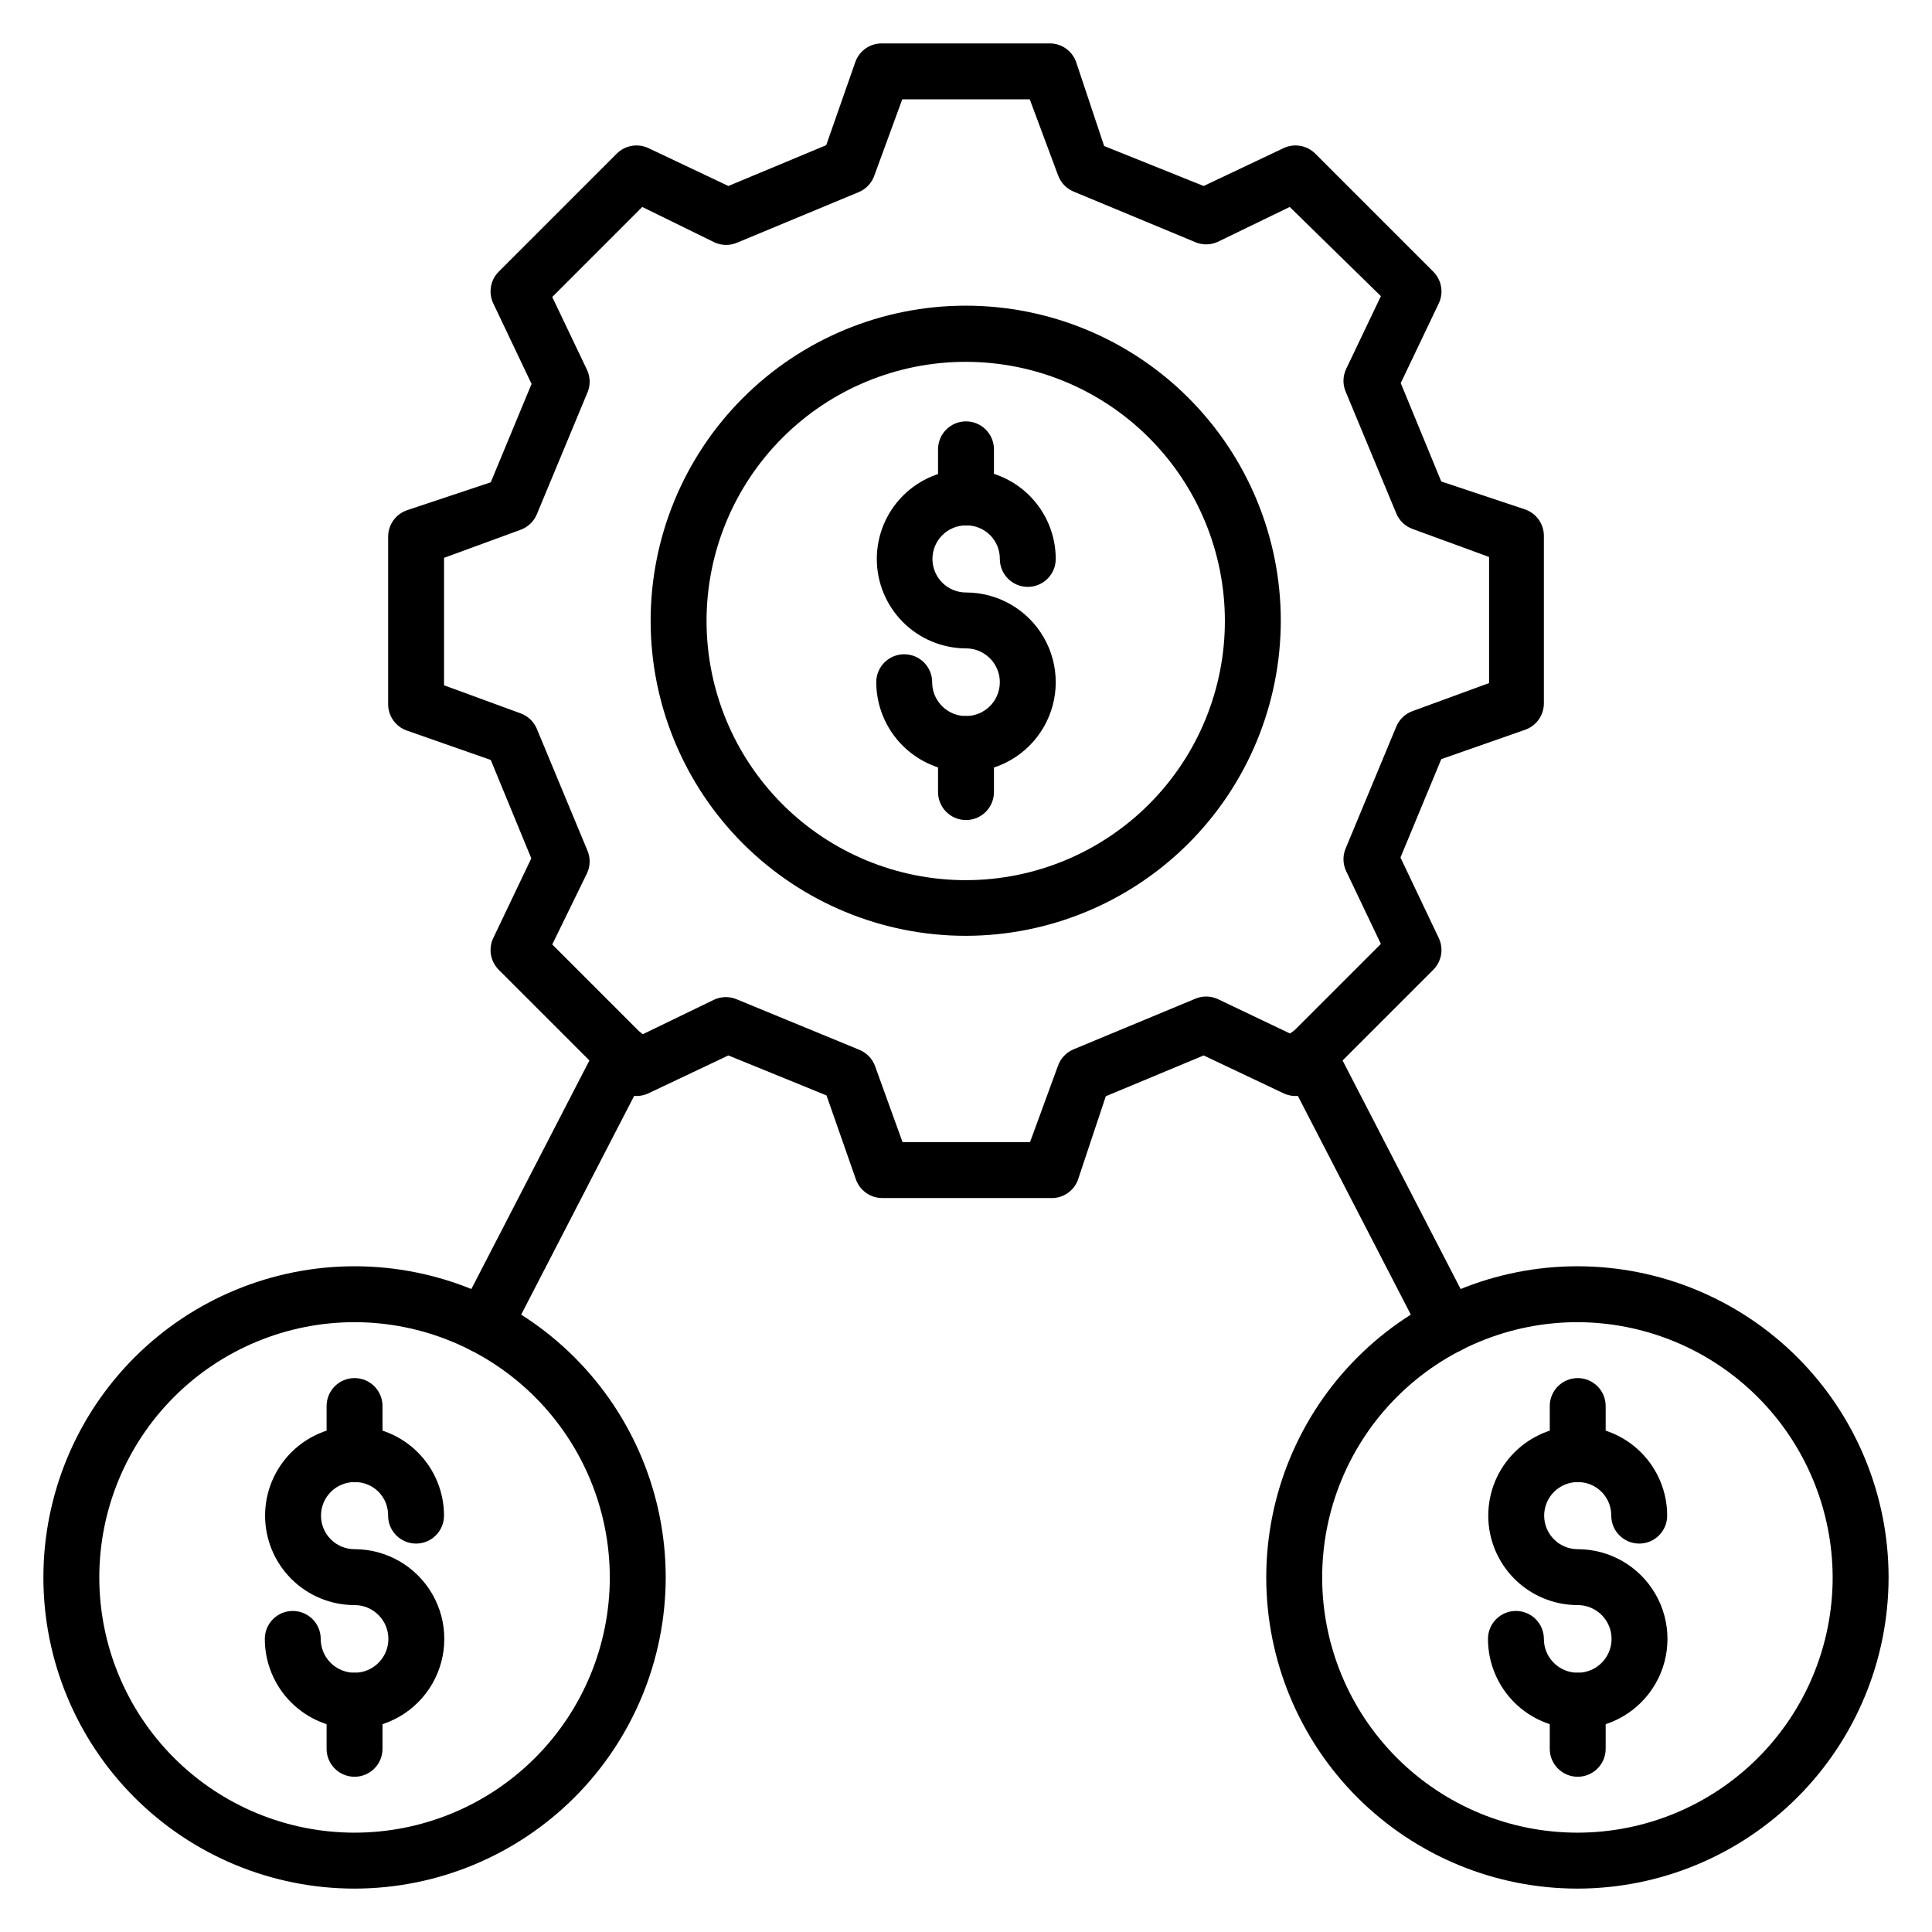
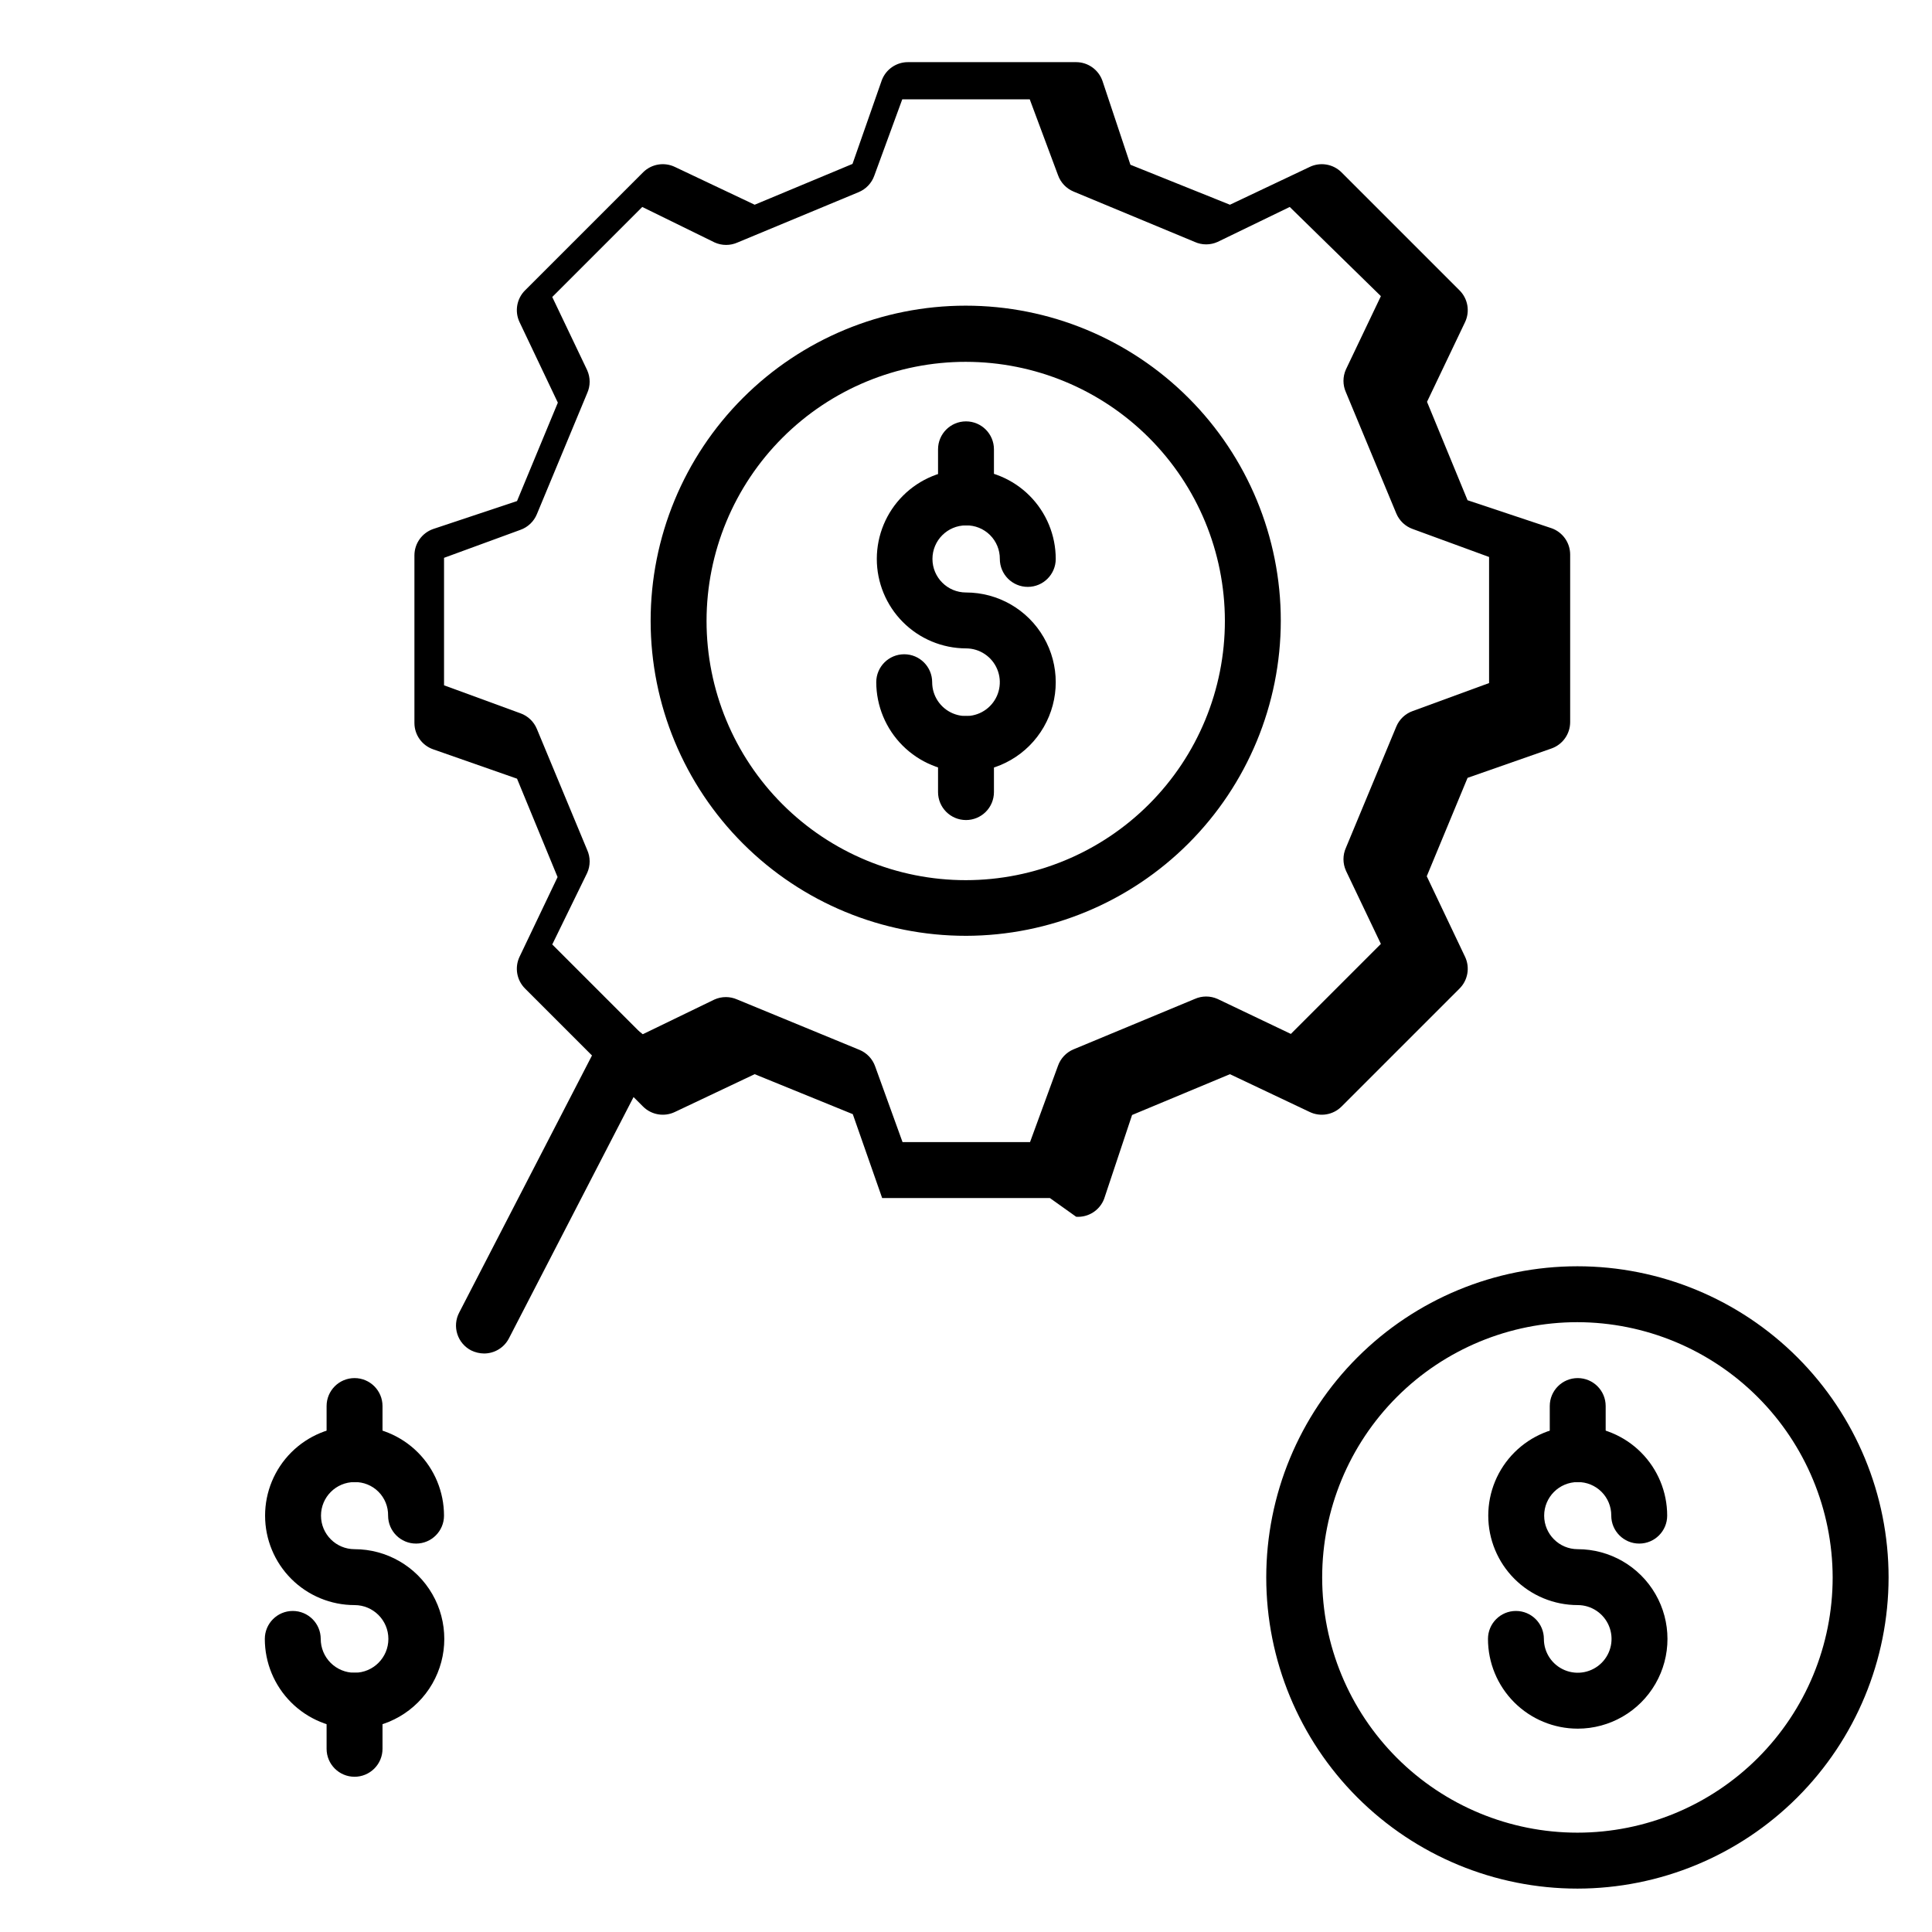
<svg xmlns="http://www.w3.org/2000/svg" fill="#000000" width="800px" height="800px" version="1.1" viewBox="144 144 512 512">
  <g>
-     <path d="m422.23 461.49h-44.453c-3.141-0.012-5.93-2-6.965-4.965l-7.781-22.227-26.004-10.594-21.117 10.004c-2.828 1.367-6.215 0.805-8.445-1.41l-31.266-31.266c-2.238-2.215-2.832-5.602-1.48-8.445l10.078-21.117-10.746-26.078-22.227-7.781c-2.965-1.035-4.953-3.824-4.965-6.961v-44.457c0.012-3.137 2-5.926 4.965-6.965l22.227-7.41 10.816-26.078-10.148-21.336c-1.352-2.844-0.758-6.231 1.48-8.445l31.266-31.266c2.231-2.215 5.617-2.777 8.445-1.41l21.117 10.004 25.93-10.816 7.781-22.227c1.117-2.902 3.93-4.797 7.039-4.742h44.453c3.137 0.012 5.926 2 6.965 4.961l7.41 22.227 26.375 10.598 21.117-10.004h-0.004c2.828-1.367 6.215-0.805 8.445 1.41l31.266 31.266c2.238 2.215 2.836 5.602 1.484 8.445l-10.078 21.117 10.742 26.078 22.227 7.41h0.004c2.961 1.035 4.949 3.824 4.961 6.961v44.457c-0.012 3.137-2 5.926-4.961 6.965l-22.227 7.781-10.816 26.078 10.148 21.336c1.352 2.844 0.754 6.231-1.484 8.445l-31.266 31.266c-2.231 2.215-5.617 2.777-8.445 1.41l-21.113-10.004-25.934 10.816-7.41 22.227c-1.16 3.035-4.164 4.957-7.406 4.742zm-39.047-14.816h33.785l7.41-20.227c0.699-1.98 2.207-3.57 4.148-4.371l32.082-13.336c1.93-0.871 4.141-0.871 6.074 0l19.41 9.262 23.855-23.855-9.262-19.41 0.004-0.004c-0.871-1.934-0.871-4.144 0-6.074l13.336-32.082c0.801-1.941 2.391-3.449 4.371-4.148l20.227-7.41v-33.414l-20.227-7.41c-1.98-0.699-3.57-2.207-4.371-4.148l-13.336-32.082c-0.871-1.93-0.871-4.141 0-6.074l9.262-19.41-24.156-23.637-19.113 9.262c-1.934 0.871-4.144 0.871-6.074 0l-32.082-13.336c-1.941-0.801-3.449-2.391-4.148-4.371l-7.484-20.078h-33.785l-7.41 20.227c-0.699 1.98-2.207 3.566-4.148 4.371l-32.082 13.336h0.004c-1.934 0.867-4.144 0.867-6.078 0l-19.188-9.41-23.855 23.859 9.262 19.41h-0.004c0.871 1.934 0.871 4.144 0 6.074l-13.336 32.082c-0.801 1.941-2.391 3.449-4.371 4.148l-20.227 7.41v33.785l20.227 7.41v-0.004c1.98 0.703 3.57 2.211 4.371 4.152l13.336 32.082v-0.004c0.871 1.934 0.871 4.144 0 6.078l-9.258 18.965 23.855 23.855 19.113-9.258c1.934-0.871 4.144-0.871 6.078 0l32.375 13.336c1.941 0.801 3.449 2.391 4.148 4.371z" />
+     <path d="m422.23 461.49h-44.453l-7.781-22.227-26.004-10.594-21.117 10.004c-2.828 1.367-6.215 0.805-8.445-1.41l-31.266-31.266c-2.238-2.215-2.832-5.602-1.48-8.445l10.078-21.117-10.746-26.078-22.227-7.781c-2.965-1.035-4.953-3.824-4.965-6.961v-44.457c0.012-3.137 2-5.926 4.965-6.965l22.227-7.41 10.816-26.078-10.148-21.336c-1.352-2.844-0.758-6.231 1.48-8.445l31.266-31.266c2.231-2.215 5.617-2.777 8.445-1.41l21.117 10.004 25.93-10.816 7.781-22.227c1.117-2.902 3.93-4.797 7.039-4.742h44.453c3.137 0.012 5.926 2 6.965 4.961l7.41 22.227 26.375 10.598 21.117-10.004h-0.004c2.828-1.367 6.215-0.805 8.445 1.41l31.266 31.266c2.238 2.215 2.836 5.602 1.484 8.445l-10.078 21.117 10.742 26.078 22.227 7.41h0.004c2.961 1.035 4.949 3.824 4.961 6.961v44.457c-0.012 3.137-2 5.926-4.961 6.965l-22.227 7.781-10.816 26.078 10.148 21.336c1.352 2.844 0.754 6.231-1.484 8.445l-31.266 31.266c-2.231 2.215-5.617 2.777-8.445 1.41l-21.113-10.004-25.934 10.816-7.41 22.227c-1.16 3.035-4.164 4.957-7.406 4.742zm-39.047-14.816h33.785l7.41-20.227c0.699-1.98 2.207-3.57 4.148-4.371l32.082-13.336c1.93-0.871 4.141-0.871 6.074 0l19.41 9.262 23.855-23.855-9.262-19.41 0.004-0.004c-0.871-1.934-0.871-4.144 0-6.074l13.336-32.082c0.801-1.941 2.391-3.449 4.371-4.148l20.227-7.41v-33.414l-20.227-7.41c-1.98-0.699-3.57-2.207-4.371-4.148l-13.336-32.082c-0.871-1.93-0.871-4.141 0-6.074l9.262-19.41-24.156-23.637-19.113 9.262c-1.934 0.871-4.144 0.871-6.074 0l-32.082-13.336c-1.941-0.801-3.449-2.391-4.148-4.371l-7.484-20.078h-33.785l-7.41 20.227c-0.699 1.98-2.207 3.566-4.148 4.371l-32.082 13.336h0.004c-1.934 0.867-4.144 0.867-6.078 0l-19.188-9.41-23.855 23.859 9.262 19.41h-0.004c0.871 1.934 0.871 4.144 0 6.074l-13.336 32.082c-0.801 1.941-2.391 3.449-4.371 4.148l-20.227 7.41v33.785l20.227 7.41v-0.004c1.98 0.703 3.57 2.211 4.371 4.152l13.336 32.082v-0.004c0.871 1.934 0.871 4.144 0 6.078l-9.258 18.965 23.855 23.855 19.113-9.258c1.934-0.871 4.144-0.871 6.078 0l32.375 13.336c1.941 0.801 3.449 2.391 4.148 4.371z" />
    <path d="m400 392c-22.152 0.02-43.402-8.762-59.074-24.41-15.676-15.652-24.488-36.891-24.5-59.039s8.773-43.395 24.43-59.066c15.656-15.668 36.895-24.477 59.043-24.48 22.152-0.008 43.395 8.785 59.059 24.445 15.664 15.66 24.465 36.902 24.465 59.051-0.02 22.129-8.812 43.344-24.449 58.996-15.641 15.652-36.848 24.465-58.973 24.504zm0-152.11c-18.227-0.02-35.711 7.203-48.605 20.082-12.895 12.875-20.145 30.352-20.152 48.574-0.004 18.223 7.231 35.703 20.117 48.59s30.367 20.121 48.59 20.117c18.223-0.008 35.699-7.258 48.574-20.152 12.879-12.895 20.102-30.379 20.082-48.605-0.02-18.188-7.254-35.629-20.117-48.488-12.859-12.863-30.301-20.098-48.488-20.117z" />
-     <path d="m237.96 644.5c-21.871 0-42.844-8.691-58.309-24.152-15.465-15.465-24.152-36.441-24.152-58.312 0-21.867 8.688-42.844 24.152-58.309s36.438-24.152 58.309-24.152 42.844 8.688 58.309 24.152c15.465 15.465 24.152 36.441 24.152 58.309-0.02 21.867-8.715 42.828-24.172 58.289-15.461 15.461-36.426 24.156-58.289 24.176zm0-150.11c-17.941 0-35.145 7.125-47.832 19.809-12.684 12.688-19.812 29.895-19.812 47.832 0 17.941 7.129 35.148 19.812 47.832 12.688 12.688 29.891 19.812 47.832 19.812s35.145-7.125 47.832-19.812c12.684-12.684 19.812-29.891 19.812-47.832-0.02-17.934-7.152-35.129-19.836-47.809-12.68-12.68-29.875-19.812-47.809-19.832z" />
    <path d="m237.96 602.11c-6.309 0-12.355-2.504-16.816-6.965-4.461-4.461-6.965-10.508-6.965-16.816 0-4.09 3.316-7.41 7.406-7.41 4.094 0 7.41 3.32 7.41 7.41 0 2.379 0.945 4.656 2.625 6.34 1.68 1.68 3.961 2.625 6.34 2.625 4.949 0 8.965-4.012 8.965-8.965 0-4.949-4.016-8.965-8.965-8.965-6.289 0-12.32-2.496-16.766-6.945-4.445-4.445-6.945-10.477-6.945-16.762 0-6.289 2.5-12.32 6.945-16.766 4.445-4.445 10.477-6.945 16.766-6.945 6.289 0 12.316 2.5 16.766 6.945 4.445 4.445 6.941 10.477 6.941 16.766 0 4.09-3.316 7.406-7.406 7.406-4.094 0-7.41-3.316-7.41-7.406 0.039-2.371-0.883-4.656-2.559-6.332s-3.961-2.602-6.332-2.559c-4.91 0-8.891 3.981-8.891 8.891s3.981 8.891 8.891 8.891c8.496 0 16.348 4.531 20.598 11.891 4.246 7.359 4.246 16.426 0 23.781-4.25 7.359-12.102 11.891-20.598 11.891z" />
    <path d="m237.96 536.77c-4.094 0-7.41-3.32-7.41-7.41v-12.742c0-4.094 3.316-7.41 7.41-7.41 4.09 0 7.41 3.316 7.41 7.41v12.742c0 1.965-0.781 3.848-2.172 5.238s-3.273 2.172-5.238 2.172z" />
    <path d="m237.96 614.86c-4.094 0-7.41-3.316-7.41-7.41v-12.742c0-4.094 3.316-7.41 7.41-7.41 4.09 0 7.41 3.316 7.41 7.41v12.742c0 1.965-0.781 3.852-2.172 5.238-1.391 1.391-3.273 2.172-5.238 2.172z" />
    <path d="m562.03 644.5c-21.867 0-42.844-8.691-58.309-24.152-15.465-15.465-24.152-36.441-24.152-58.312 0-21.867 8.688-42.844 24.152-58.309s36.441-24.152 58.309-24.152c21.871 0 42.848 8.688 58.312 24.152 15.461 15.465 24.152 36.441 24.152 58.309-0.02 21.867-8.715 42.828-24.176 58.289-15.461 15.461-36.422 24.156-58.289 24.176zm0-150.11c-17.938 0-35.145 7.125-47.832 19.809-12.684 12.688-19.809 29.895-19.809 47.832 0 17.941 7.125 35.148 19.809 47.832 12.688 12.688 29.895 19.812 47.832 19.812 17.941 0 35.148-7.125 47.832-19.812 12.688-12.684 19.812-29.891 19.812-47.832-0.039-17.926-7.18-35.109-19.855-47.785-12.676-12.68-29.859-19.816-47.789-19.855z" />
    <path d="m562.11 602.11c-6.305 0-12.355-2.504-16.816-6.965-4.461-4.461-6.965-10.508-6.965-16.816 0-4.09 3.316-7.41 7.41-7.41 4.09 0 7.406 3.32 7.406 7.41 0 3.625 2.184 6.894 5.535 8.281 3.352 1.391 7.207 0.621 9.77-1.941s3.332-6.422 1.945-9.77c-1.391-3.352-4.656-5.535-8.285-5.535-6.285 0-12.316-2.496-16.762-6.945-4.449-4.445-6.945-10.477-6.945-16.762 0-6.289 2.496-12.32 6.945-16.766 4.445-4.445 10.477-6.945 16.762-6.945 6.289 0 12.32 2.5 16.766 6.945 4.445 4.445 6.945 10.477 6.945 16.766 0 4.09-3.316 7.406-7.41 7.406-4.09 0-7.41-3.316-7.41-7.406 0.02-2.367-0.91-4.637-2.582-6.309-1.672-1.672-3.945-2.606-6.309-2.582-4.91 0-8.891 3.981-8.891 8.891s3.981 8.891 8.891 8.891c8.496 0 16.348 4.531 20.598 11.891s4.25 16.426 0 23.781c-4.25 7.359-12.102 11.891-20.598 11.891z" />
    <path d="m562.11 536.77c-4.09 0-7.406-3.32-7.406-7.41v-12.742c0-4.094 3.316-7.41 7.406-7.41 4.094 0 7.41 3.316 7.41 7.41v12.742c0 1.965-0.781 3.848-2.172 5.238-1.387 1.391-3.273 2.172-5.238 2.172z" />
-     <path d="m562.11 614.86c-4.09 0-7.406-3.316-7.406-7.41v-12.742c0-4.094 3.316-7.41 7.406-7.41 4.094 0 7.41 3.316 7.41 7.41v12.742c0 1.965-0.781 3.852-2.172 5.238-1.387 1.391-3.273 2.172-5.238 2.172z" />
    <path d="m272.27 502.69c-1.184-0.016-2.348-0.293-3.41-0.816-1.75-0.902-3.07-2.461-3.668-4.34-0.598-1.875-0.426-3.914 0.484-5.66l37.043-71.719c1.883-3.644 6.359-5.07 10.004-3.188 3.641 1.883 5.066 6.359 3.184 10.004l-37.043 71.719c-1.277 2.461-3.82 4.004-6.594 4z" />
-     <path d="m527.73 502.69c-2.773 0.004-5.32-1.539-6.594-4l-37.043-71.719h-0.004c-0.902-1.75-1.074-3.785-0.477-5.664 0.598-1.875 1.914-3.438 3.664-4.34 3.641-1.883 8.117-0.457 10 3.188l37.043 71.719h0.004c0.906 1.746 1.082 3.785 0.484 5.66-0.598 1.879-1.922 3.438-3.672 4.34-1.062 0.523-2.227 0.801-3.406 0.816z" />
    <path d="m400 348.58c-6.305-0.02-12.34-2.535-16.797-6.988-4.457-4.457-6.969-10.496-6.988-16.797 0-4.09 3.316-7.41 7.41-7.41 4.09 0 7.41 3.32 7.41 7.41 0 3.625 2.184 6.894 5.531 8.281 3.352 1.391 7.207 0.621 9.77-1.941 2.566-2.562 3.332-6.422 1.945-9.77-1.387-3.352-4.656-5.535-8.281-5.535-6.285-0.02-12.305-2.531-16.734-6.988-4.434-4.453-6.914-10.484-6.902-16.77 0.016-6.281 2.519-12.305 6.973-16.742 4.449-4.434 10.477-6.922 16.762-6.918 6.285 0.008 12.309 2.508 16.75 6.953 4.438 4.445 6.934 10.473 6.934 16.758 0 4.09-3.316 7.406-7.41 7.406-4.09 0-7.406-3.316-7.406-7.406 0.02-2.379-0.922-4.664-2.609-6.336-1.688-1.676-3.981-2.598-6.356-2.555-4.91 0-8.891 3.981-8.891 8.891s3.981 8.891 8.891 8.891c8.496 0 16.348 4.531 20.594 11.891 4.25 7.359 4.25 16.426 0 23.781-4.246 7.359-12.098 11.895-20.594 11.895z" />
    <path d="m400 283.23c-4.094 0-7.41-3.316-7.41-7.41v-12.742c0-4.094 3.316-7.41 7.41-7.41 4.09 0 7.406 3.316 7.406 7.41v12.742c0 1.965-0.781 3.848-2.168 5.238-1.391 1.391-3.273 2.172-5.238 2.172z" />
    <path d="m400 361.32c-4.094 0-7.41-3.316-7.41-7.41v-12.742c0-4.094 3.316-7.41 7.41-7.41 4.09 0 7.406 3.316 7.406 7.41v12.742c0 1.965-0.781 3.852-2.168 5.238-1.391 1.391-3.273 2.172-5.238 2.172z" />
  </g>
</svg>